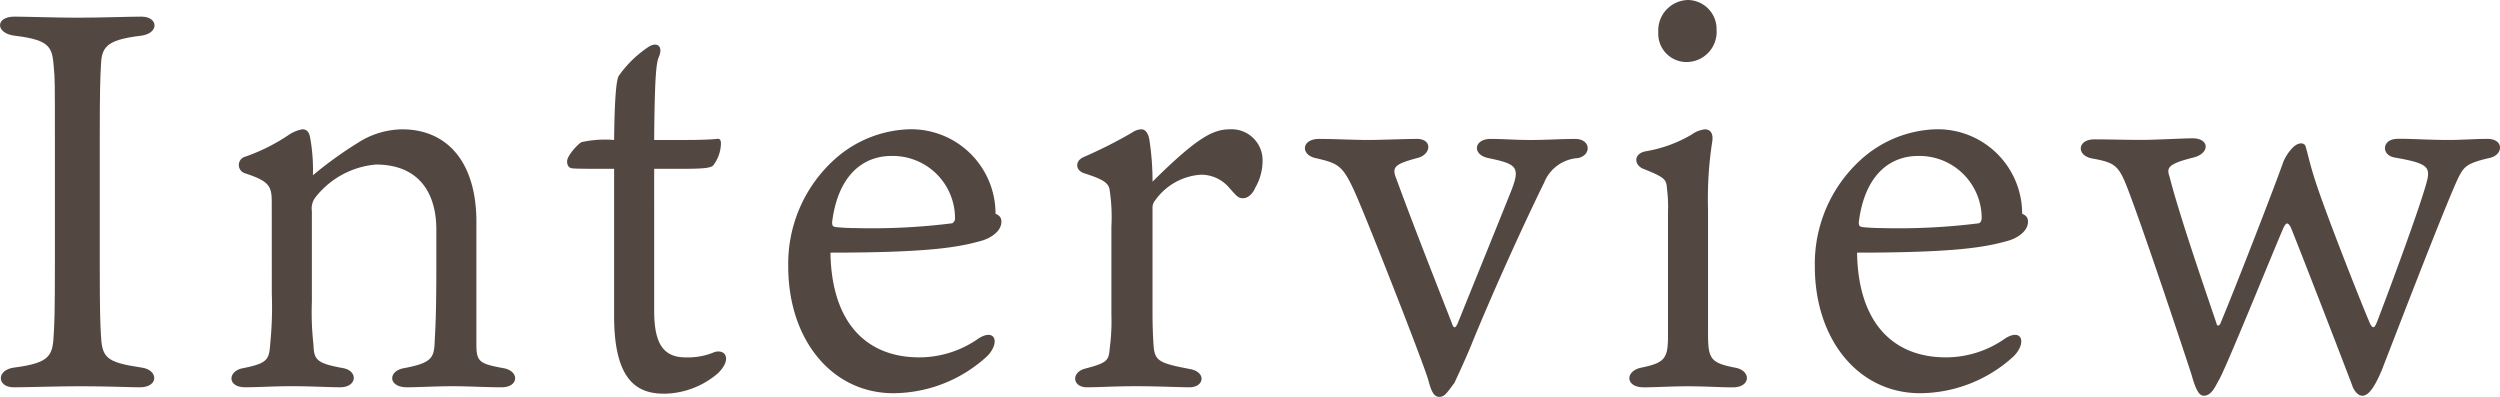
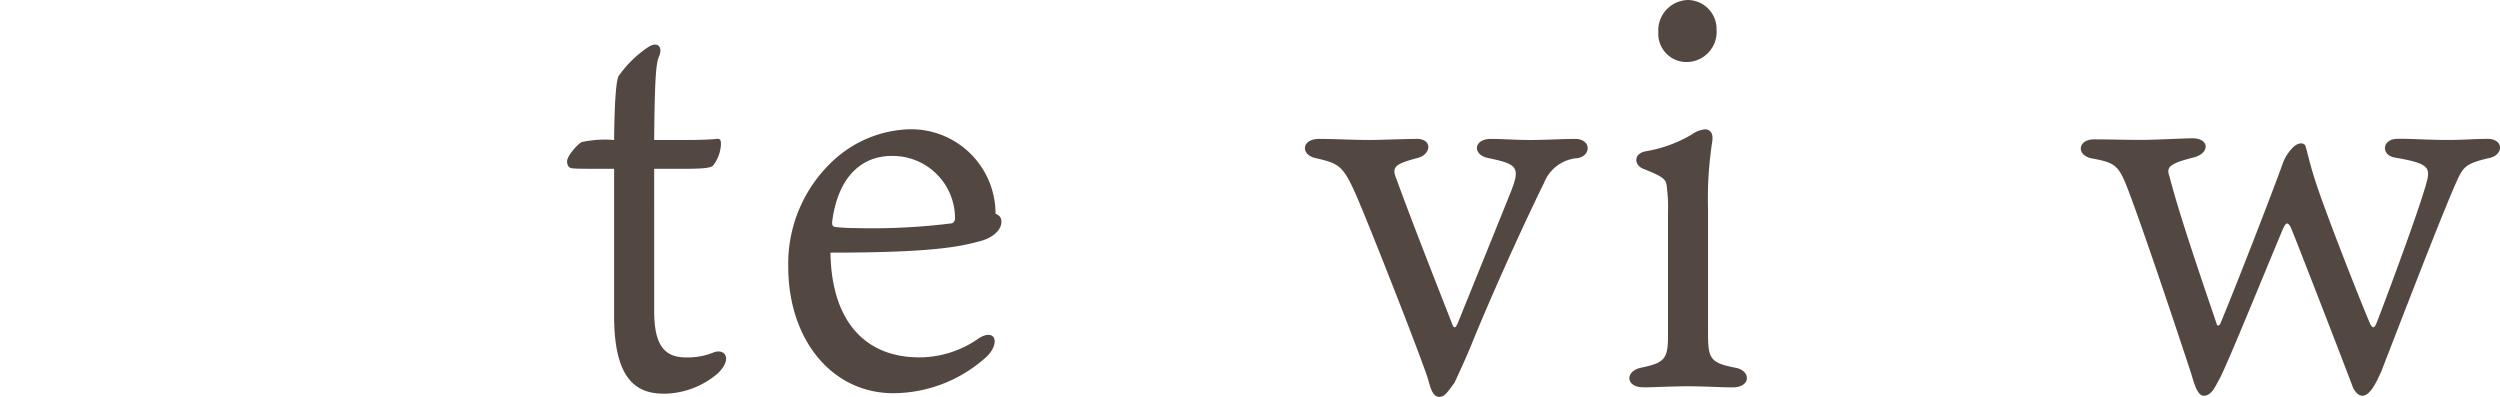
<svg xmlns="http://www.w3.org/2000/svg" id="title_02_pc" width="182.434" height="28.964" viewBox="0 0 182.434 28.964">
-   <path id="パス_299" data-name="パス 299" d="M831.547,5.471c-.039.9-.078,1.442-.078,5.146v9.2c0,3.625.039,4.21.078,5.068.078,1.754.312,2.1,2.963,2.495,1.247.156,1.286,1.442-.117,1.442-.819,0-2.222-.078-4.366-.078-1.638,0-3.782.078-4.834.078-1.247,0-1.286-1.286.039-1.442,2.69-.351,2.807-.9,2.884-2.534.04-.741.079-1.325.079-5.028v-9.2c0-4.093,0-4.249-.079-5.146-.116-1.442-.233-1.988-2.806-2.3-1.481-.157-1.481-1.4-.078-1.4.819,0,3.08.078,4.561.078,1.793,0,3.859-.078,4.717-.078,1.247,0,1.325,1.247-.078,1.4-2.573.312-2.846.858-2.885,2.3" transform="translate(-824.189 -0.559)" fill="#534741" />
-   <path id="パス_300" data-name="パス 300" d="M851.827,19.1c0-1.17-.195-1.521-1.988-2.105a.631.631,0,0,1,.078-1.208,13.74,13.74,0,0,0,3.118-1.559,2.649,2.649,0,0,1,1.013-.429c.351,0,.507.195.585.624a13.3,13.3,0,0,1,.2,2.728,28.393,28.393,0,0,1,3.235-2.339,6.11,6.11,0,0,1,3.275-1.013c3.274,0,5.418,2.378,5.418,6.743v8.967c0,1.247.234,1.4,1.95,1.715,1.208.195,1.169,1.4-.117,1.4-1.248,0-2.3-.078-3.626-.078-1.013,0-2.534.078-3.274.078-1.4,0-1.4-1.208-.195-1.4,2.066-.39,2.183-.78,2.222-2.027.039-.78.117-1.677.117-5.458V21.125c0-2.885-1.442-4.756-4.405-4.756a6.279,6.279,0,0,0-4.405,2.378,1.32,1.32,0,0,0-.273,1.014v6.627a20.937,20.937,0,0,0,.117,3.119c.039,1.091.195,1.364,2.145,1.715,1.13.195,1.052,1.4-.195,1.4-.858,0-2.144-.078-3.548-.078-1.286,0-2.378.078-3.392.078-1.325,0-1.286-1.208-.116-1.4,1.754-.351,1.871-.624,1.949-1.755a27.132,27.132,0,0,0,.117-3.664Z" transform="translate(-831.997 -4.362)" fill="#534741" />
  <path id="パス_301" data-name="パス 301" d="M891.062,24.192c0,2.378.663,3.392,2.3,3.392a4.954,4.954,0,0,0,2.106-.39c.818-.234,1.286.545.234,1.559a6.12,6.12,0,0,1-3.9,1.481c-1.871,0-3.664-.819-3.664-5.652V13.822h-.507c-1.754,0-2.261,0-2.573-.039-.273-.038-.351-.273-.351-.507,0-.429.819-1.286,1.052-1.4a7.839,7.839,0,0,1,2.378-.156c.039-3.469.194-4.327.312-4.639a8.173,8.173,0,0,1,2.183-2.144c.663-.429,1.091-.039.78.7-.195.429-.312,1.325-.351,6.081h2.456c.9,0,1.872-.039,2.105-.078s.312.078.312.351a2.705,2.705,0,0,1-.546,1.559c-.156.2-.585.273-2.3.273h-2.027Z" transform="translate(-843.324 -1.504)" fill="#534741" />
  <path id="パス_302" data-name="パス 302" d="M917.857,30.441a7.527,7.527,0,0,0,4.365-1.4c1.209-.741,1.56.351.585,1.326a10.177,10.177,0,0,1-6.822,2.689c-4.521,0-7.679-3.937-7.679-9.238a10.25,10.25,0,0,1,3.353-7.8,8.534,8.534,0,0,1,5.458-2.222,6.159,6.159,0,0,1,6.315,6.159c.234.117.429.234.429.585,0,.7-.78,1.208-1.481,1.4-1.56.429-3.548.858-10.993.858.078,5.185,2.689,7.641,6.471,7.641m-6.12-9.512a13.128,13.128,0,0,0,1.442.078,46.967,46.967,0,0,0,7.095-.35.424.424,0,0,0,.2-.429,4.544,4.544,0,0,0-4.64-4.483c-2.066,0-3.9,1.4-4.327,4.833,0,.234.039.312.234.351" transform="translate(-850.785 -4.362)" fill="#534741" />
-   <path id="パス_303" data-name="パス 303" d="M952.6,16.018a3.933,3.933,0,0,1-.546,2.066c-.117.313-.468.741-.857.741-.351,0-.429-.078-1.013-.741a2.69,2.69,0,0,0-2.067-.974,4.439,4.439,0,0,0-3.352,1.871.815.815,0,0,0-.195.584v7.68c0,.974.038,1.754.078,2.339.077,1.13.429,1.286,2.69,1.715,1.169.233,1.013,1.325-.078,1.325-.819,0-2.183-.078-3.859-.078s-2.69.078-3.625.078c-1.052,0-1.169-1.092-.117-1.364,1.637-.429,1.715-.585,1.793-1.521a15.191,15.191,0,0,0,.117-2.456V20.891a12.9,12.9,0,0,0-.117-2.573c-.039-.584-.429-.858-1.91-1.325-.624-.234-.624-.9,0-1.169a33.539,33.539,0,0,0,3.547-1.793,1.237,1.237,0,0,1,.663-.234c.312,0,.507.312.585.741a19.91,19.91,0,0,1,.234,3.079c3.235-3.2,4.4-3.82,5.652-3.82a2.259,2.259,0,0,1,2.378,2.222" transform="translate(-860.466 -4.362)" fill="#534741" />
  <path id="パス_304" data-name="パス 304" d="M974.186,28.347c.156.39.273.195.39-.039,1.481-3.663,3.08-7.6,3.937-9.746.663-1.714.351-1.91-1.677-2.339-1.208-.233-1.091-1.4.156-1.4.936,0,1.716.078,2.963.078,1.013,0,2.3-.078,3.2-.078,1.17,0,1.208,1.208.195,1.4a2.853,2.853,0,0,0-2.456,1.794c-1.247,2.534-3.43,7.25-5.224,11.616-.429,1.091-1.13,2.573-1.325,3-.507.663-.7,1.014-1.091,1.014s-.585-.351-.818-1.247c-.39-1.326-4.288-11.267-5.3-13.566-.936-2.1-1.248-2.222-2.924-2.612-1.091-.233-1.052-1.4.273-1.4,1.014,0,2.5.078,3.626.078.78,0,2.806-.078,3.431-.078,1.247-.039,1.13,1.17.077,1.4-1.559.429-1.871.624-1.52,1.481,1.287,3.509,2.69,7.056,4.093,10.642" transform="translate(-868.214 -4.686)" fill="#534741" />
  <path id="パス_305" data-name="パス 305" d="M999.089,28.263c-1.325,0-1.364-1.208-.117-1.442,1.676-.351,1.911-.663,1.911-2.3V15.476a10.434,10.434,0,0,0-.079-1.754c-.039-.624-.156-.78-1.715-1.4-.7-.273-.741-1.13.195-1.286a9.769,9.769,0,0,0,3.314-1.209,2.061,2.061,0,0,1,.974-.389c.39,0,.624.273.546.858a27.16,27.16,0,0,0-.312,4.99v9.044c0,1.831.156,2.144,1.949,2.495,1.209.195,1.209,1.442-.156,1.442-.974,0-1.91-.078-3.313-.078-1.091,0-2.5.078-3.2.078m5.341-26.118a2.2,2.2,0,0,1-2.183,2.378,2.061,2.061,0,0,1-2.067-2.183A2.218,2.218,0,0,1,1002.363,0a2.121,2.121,0,0,1,2.066,2.144" transform="translate(-879.164 0)" fill="#534741" />
-   <path id="パス_306" data-name="パス 306" d="M1027.409,30.441a7.529,7.529,0,0,0,4.366-1.4c1.21-.741,1.559.351.585,1.326a10.175,10.175,0,0,1-6.822,2.689c-4.521,0-7.68-3.937-7.68-9.238a10.252,10.252,0,0,1,3.353-7.8,8.537,8.537,0,0,1,5.458-2.222,6.161,6.161,0,0,1,6.317,6.159c.233.117.427.234.427.585,0,.7-.78,1.208-1.481,1.4-1.559.429-3.548.858-10.993.858.079,5.185,2.691,7.641,6.471,7.641m-6.12-9.512a13.14,13.14,0,0,0,1.442.078,46.97,46.97,0,0,0,7.1-.35c.157-.079.2-.235.2-.429a4.545,4.545,0,0,0-4.64-4.483c-2.066,0-3.9,1.4-4.327,4.833,0,.234.039.312.233.351" transform="translate(-885.422 -4.362)" fill="#534741" />
  <path id="パス_307" data-name="パス 307" d="M1056.143,28.292c.039.157.156.195.273,0,1.13-2.69,4.015-10.135,4.6-11.812a3.317,3.317,0,0,1,.7-1.052c.39-.39.858-.39.935-.039.2.663.312,1.364.9,3.08.858,2.495,3,7.952,3.781,9.784.234.468.351.351.546-.156,1.091-2.845,3.353-8.966,3.665-10.409.156-.858-.117-1.13-2.378-1.52-1.014-.156-.974-1.325.117-1.365.624-.038,2.261.079,3.781.079.935,0,1.988-.079,2.845-.079,1.248,0,1.17,1.209.117,1.4-1.676.39-1.832.663-2.222,1.4-.974,2.066-4.249,10.6-5.614,14.112-.39.9-.858,1.832-1.4,1.832-.468,0-.741-.7-.741-.741-.9-2.378-3.742-9.707-4.482-11.539-.234-.429-.351-.351-.546.039-.936,2.183-4.327,10.564-4.717,11.11-.273.507-.546,1.13-1.091,1.13-.39,0-.624-.585-.9-1.559-.547-1.676-3.314-10.019-4.6-13.41-.7-1.833-.935-2.028-2.612-2.339-1.208-.195-1.13-1.4.117-1.4,1.092,0,2.339.039,3.431.039,1.052,0,3.08-.117,3.743-.117,1.247,0,1.286,1.091.078,1.4-1.871.468-1.988.741-1.755,1.4.7,2.768,2.573,8.187,3.431,10.72" transform="translate(-894.394 -4.668)" fill="#534741" />
</svg>